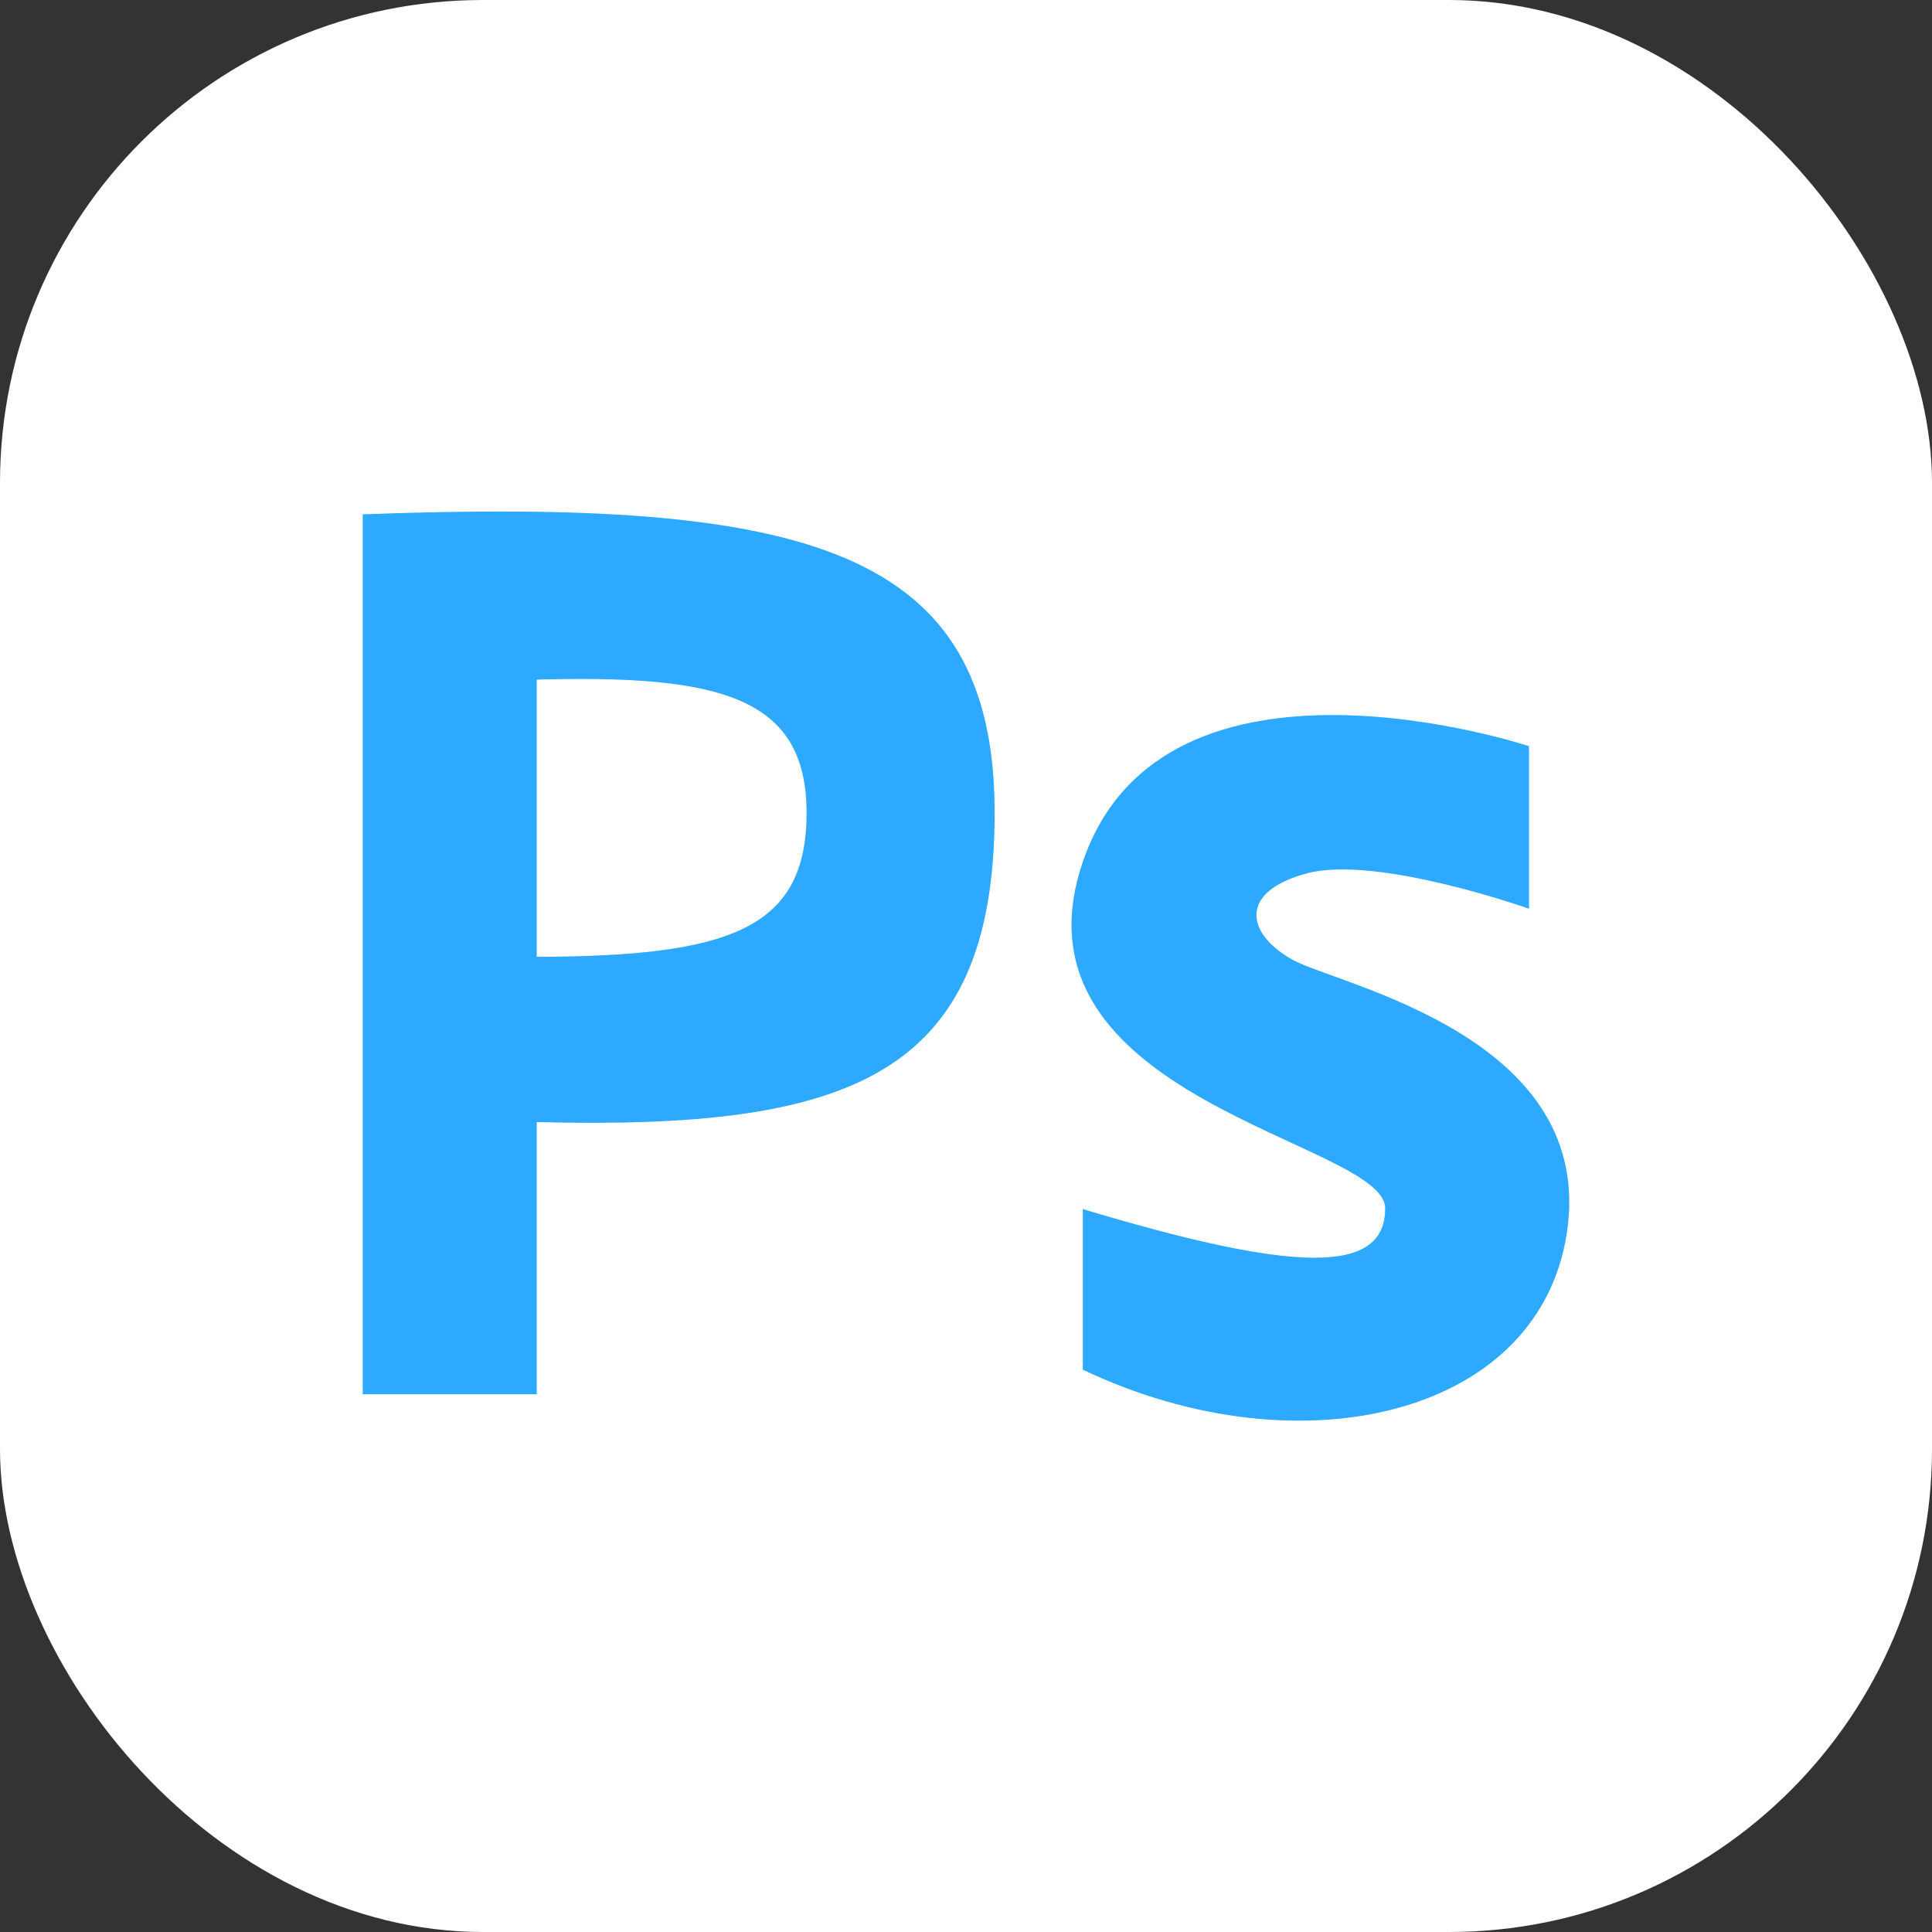
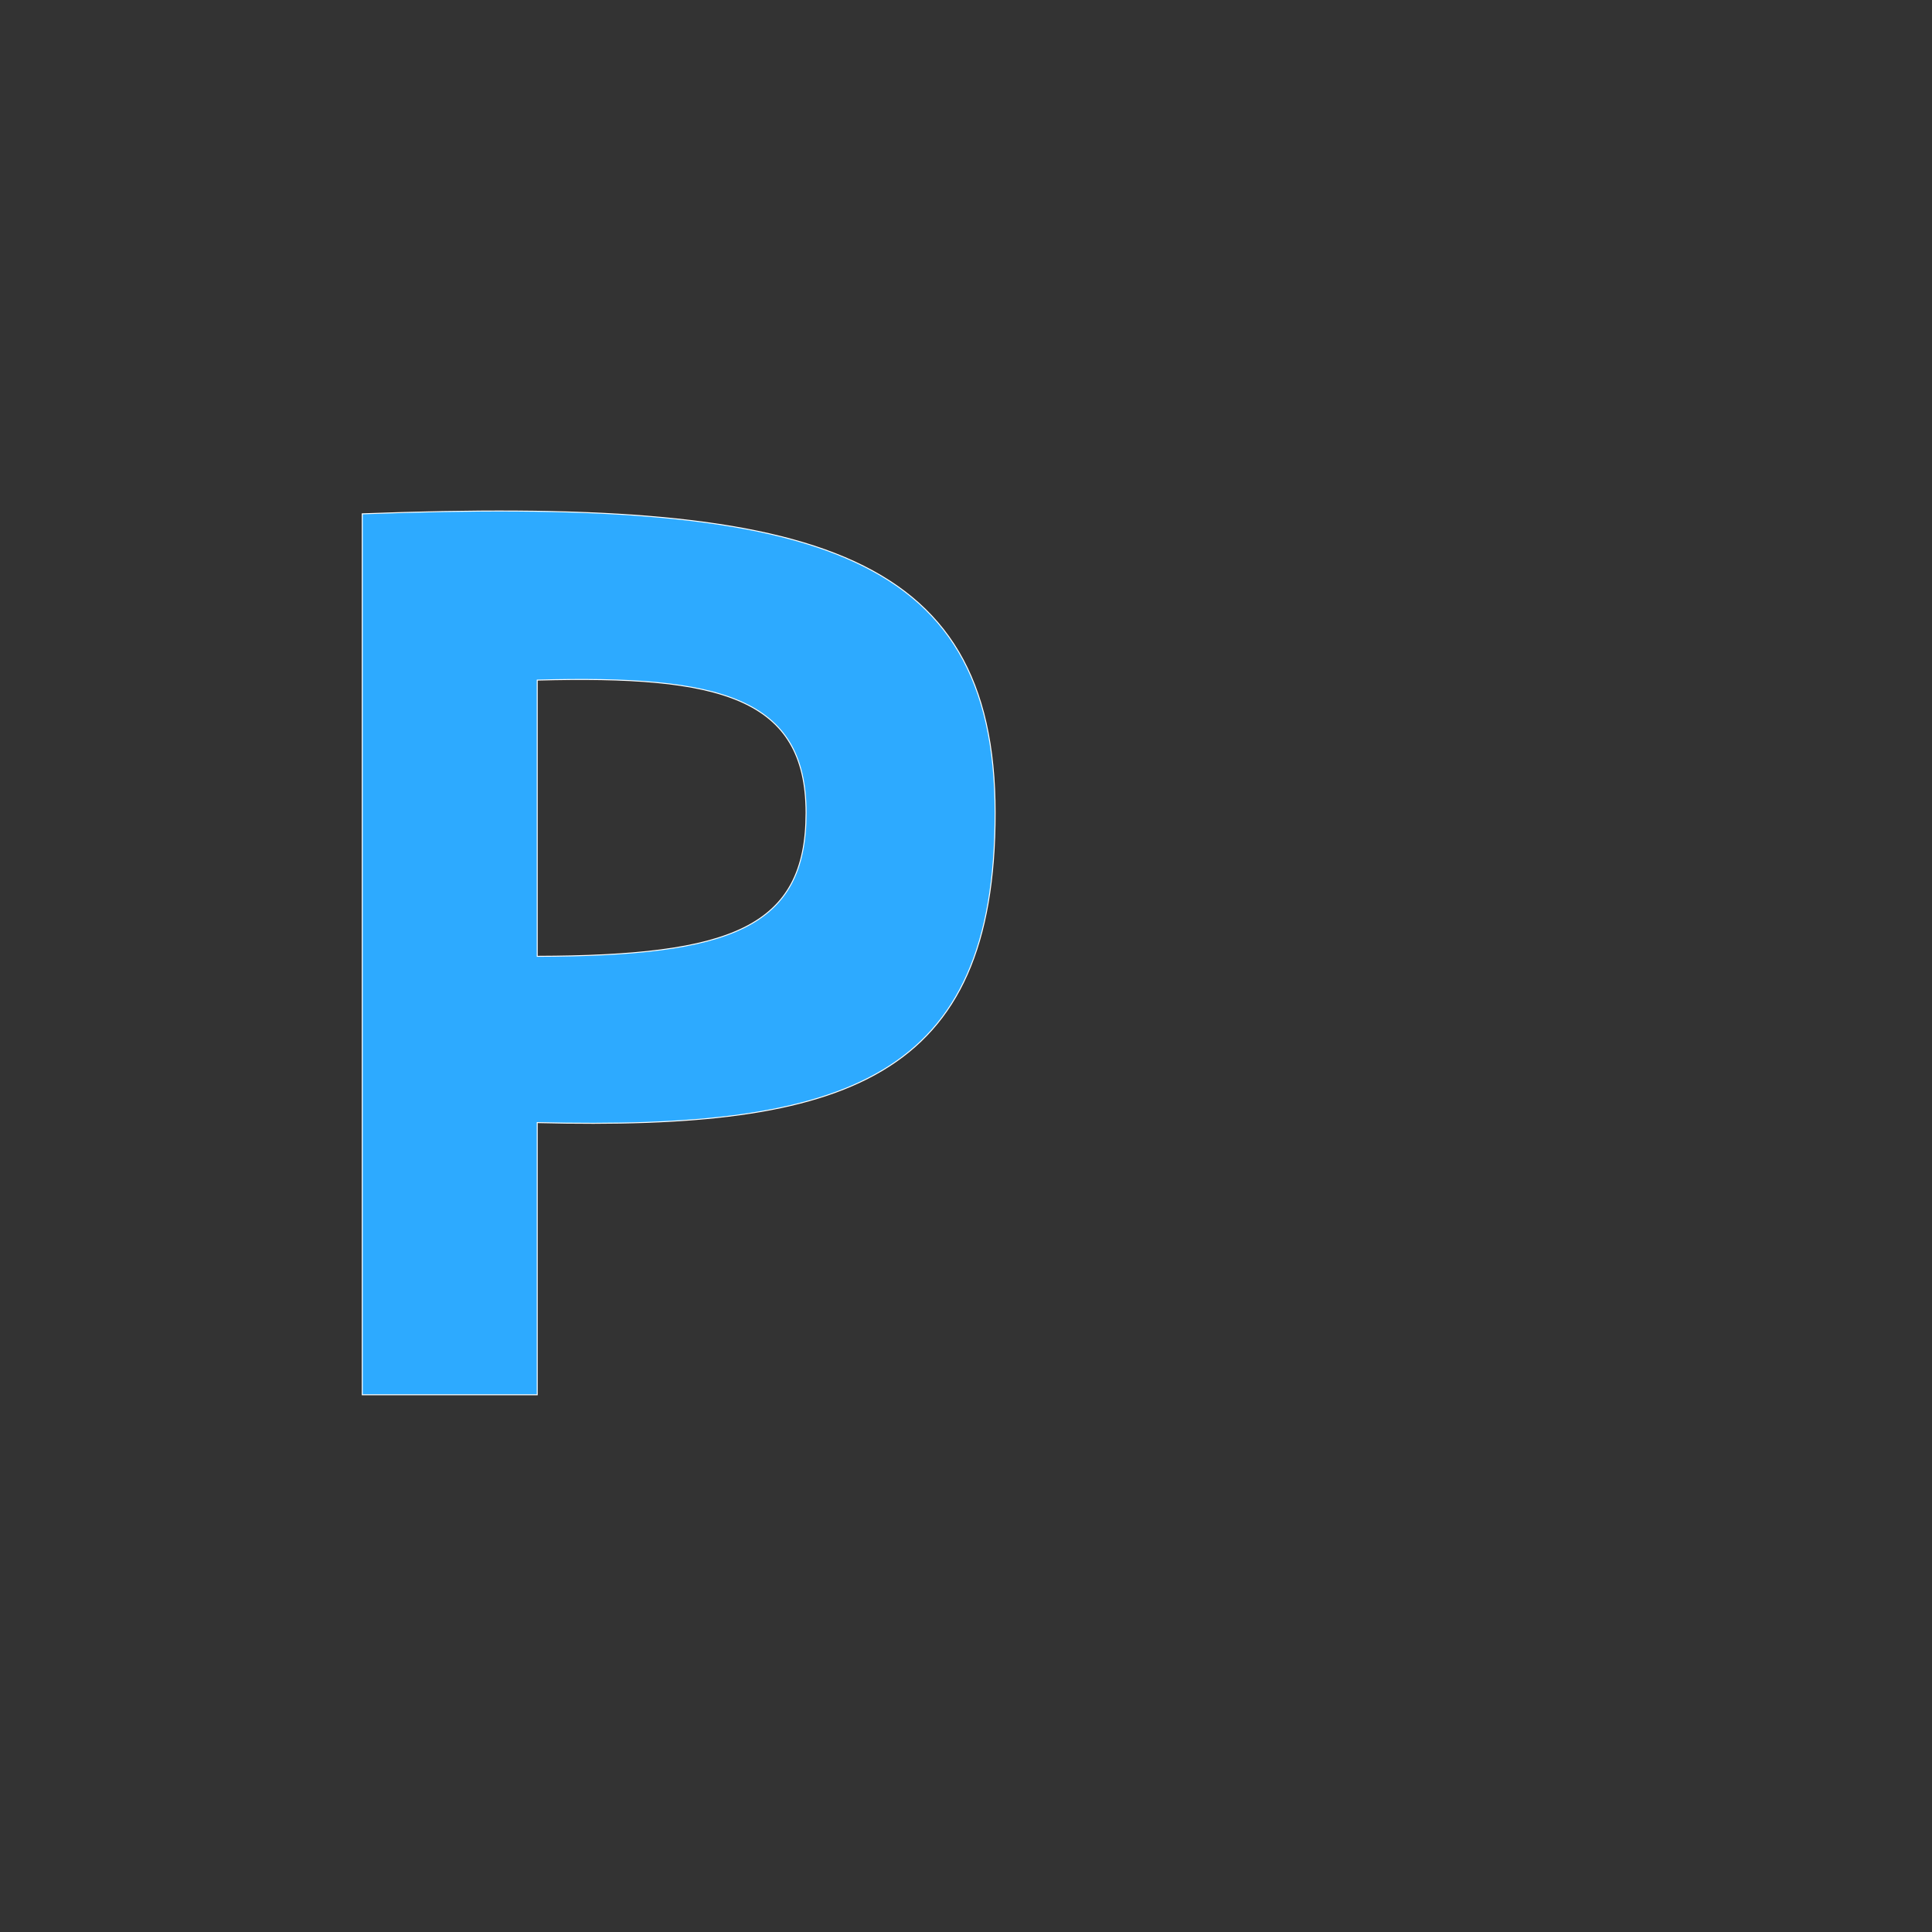
<svg xmlns="http://www.w3.org/2000/svg" width="2000" height="2000" viewBox="0 0 2000 2000" fill="none">
  <rect x="0" y="0" width="2000" height="2000" fill="#333333" stroke="none" />
-   <rect width="2000" height="2000" rx="500" fill="white" />
  <path fill-rule="evenodd" clip-rule="evenodd" d="M556.142 1443.88V1162.11C877.556 1170.15 1030.16 1116.31 1030.16 841.467C1030.16 566.626 834.351 514.859 375 531.929V1443.88H556.142ZM556.142 989.985V704.045C745.659 698.867 834.448 722.09 834.448 841.467C834.448 960.843 756.275 989.395 556.142 989.985Z" fill="#2DAAFF" stroke="white" />
-   <path d="M1120.4 1250.95V1418.21C1347.36 1526.31 1600.66 1465.4 1623.57 1268.3C1646.49 1071.2 1386.23 1019.15 1339.02 993.464C1291.81 967.776 1280.71 924.052 1352.9 904.628C1425.1 885.203 1583.32 941.411 1583.32 941.411V772.068C1583.32 772.068 1204.39 645.763 1120.4 892.135C1036.41 1138.51 1433.4 1182.24 1433.41 1250.95C1433.42 1319.66 1339.89 1316.98 1120.4 1250.95Z" fill="#2DAAFF" stroke="white" />
</svg>